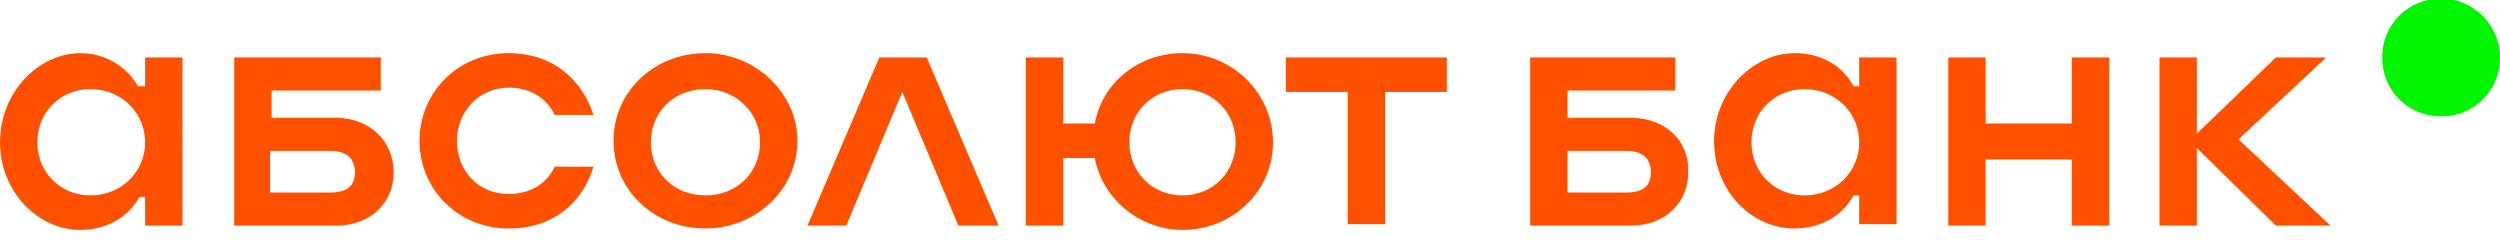
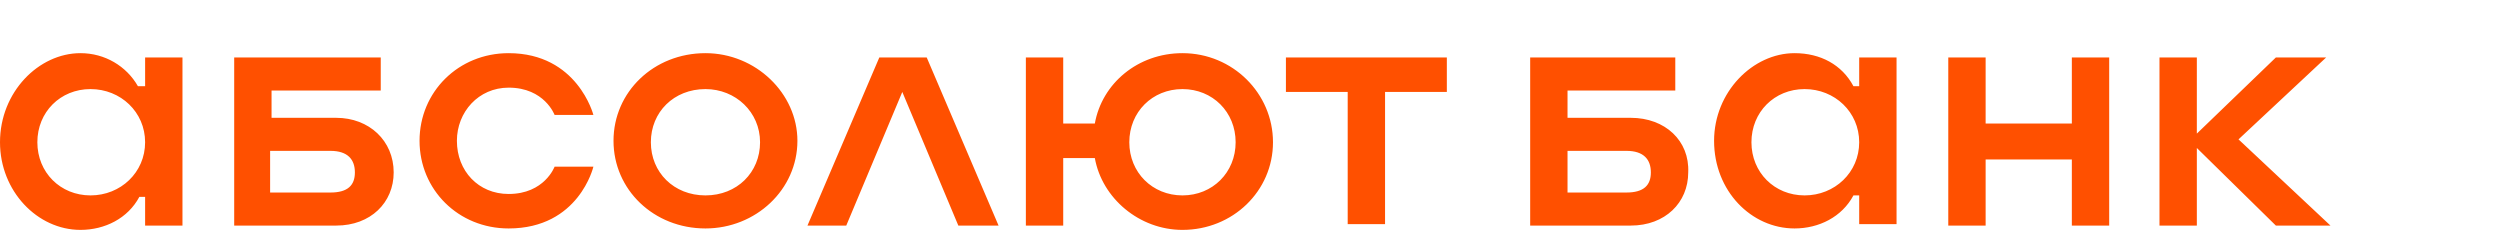
<svg xmlns="http://www.w3.org/2000/svg" viewBox="0 0 174 17">
-   <path fill="#00f500" d="M169.9 8.1c2.3 0 4.1-1.8 4.1-4.1 0-2.2-1.8-4.1-4.1-4.1s-4.1 1.8-4.1 4.1 1.8 4.1 4.1 4.1z" />
  <path fill="#ff5000" d="M125.6 13.6c-2.1 0-3.7-1.6-3.7-3.7s1.6-3.7 3.7-3.7 3.8 1.6 3.8 3.7-1.7 3.7-3.8 3.7zm3.8-7.6h-.4c-.8-1.5-2.3-2.3-4.1-2.3-2.9 0-5.6 2.7-5.6 6.1 0 3.5 2.6 6.1 5.6 6.1 1.7 0 3.3-.8 4.1-2.3h.4v2h2.6V4h-2.6v2zM6.3 13.6c-2.1 0-3.7-1.6-3.7-3.7s1.6-3.7 3.7-3.7 3.8 1.6 3.8 3.7-1.7 3.7-3.8 3.7zM10.1 6h-.5c-.8-1.4-2.3-2.3-4-2.3C2.7 3.7 0 6.4 0 9.9 0 13.3 2.6 16 5.6 16c1.7 0 3.3-.8 4.1-2.3h.4v2h2.6V4h-2.6v2zm134.1 2.6h-6V4h-2.6v11.7h2.6v-4.6h6v4.6h2.6V4h-2.6v4.6zm11.6 1.1l6.1-5.7h-3.5l-5.5 5.3V4h-2.6v11.7h2.6v-5.4l5.5 5.4h3.8l-6.4-6zm-42.6 3.7h-4.1v-2.9h4.1c1.2 0 1.7.6 1.7 1.5s-.5 1.4-1.7 1.4zm.3-5.2h-4.4V6.3h7.5V4h-10.1v11.7h7c2.4 0 4-1.6 4-3.7.1-2.2-1.6-3.8-4-3.8zm-31.2 5.4c-2.1 0-3.7-1.6-3.7-3.7s1.6-3.7 3.7-3.7S86 7.8 86 9.9s-1.6 3.7-3.7 3.7zm0-9.9c-3.1 0-5.6 2.1-6.1 4.9H74V4h-2.6v11.7H74V11h2.2c.5 2.8 3.1 5 6.1 5 3.5 0 6.3-2.7 6.3-6.1 0-3.4-2.8-6.2-6.3-6.2zm7.2 2.7h4.3v9.2h2.6V6.4h4.3V4H89.5v2.4zM61.2 4l-5 11.7h2.7l3.9-9.3 3.9 9.3h2.8L64.5 4h-3.3zM35.4 6.1c2.5 0 3.2 1.9 3.2 1.9h2.7s-1.1-4.3-5.9-4.3c-3.5 0-6.2 2.7-6.2 6.1 0 3.4 2.7 6.1 6.2 6.1 4.9 0 5.9-4.3 5.9-4.3h-2.7s-.7 1.9-3.2 1.9c-2.1 0-3.6-1.6-3.6-3.7 0-2 1.5-3.7 3.6-3.7zM23 13.4h-4.2v-2.9H23c1.2 0 1.7.6 1.7 1.5s-.5 1.4-1.7 1.4zm.4-5.2h-4.5V6.3h7.6V4H16.3v11.7h7.1c2.4 0 4-1.6 4-3.7 0-2.2-1.7-3.8-4-3.8zm25.7 5.4c-2.2 0-3.8-1.6-3.8-3.7s1.6-3.7 3.8-3.7c2.1 0 3.8 1.6 3.8 3.7s-1.6 3.7-3.8 3.7zm0-9.9c-3.6 0-6.4 2.7-6.4 6.1 0 3.4 2.8 6.1 6.4 6.1 3.5 0 6.4-2.7 6.4-6.1 0-3.3-2.9-6.1-6.4-6.1z" />
</svg>